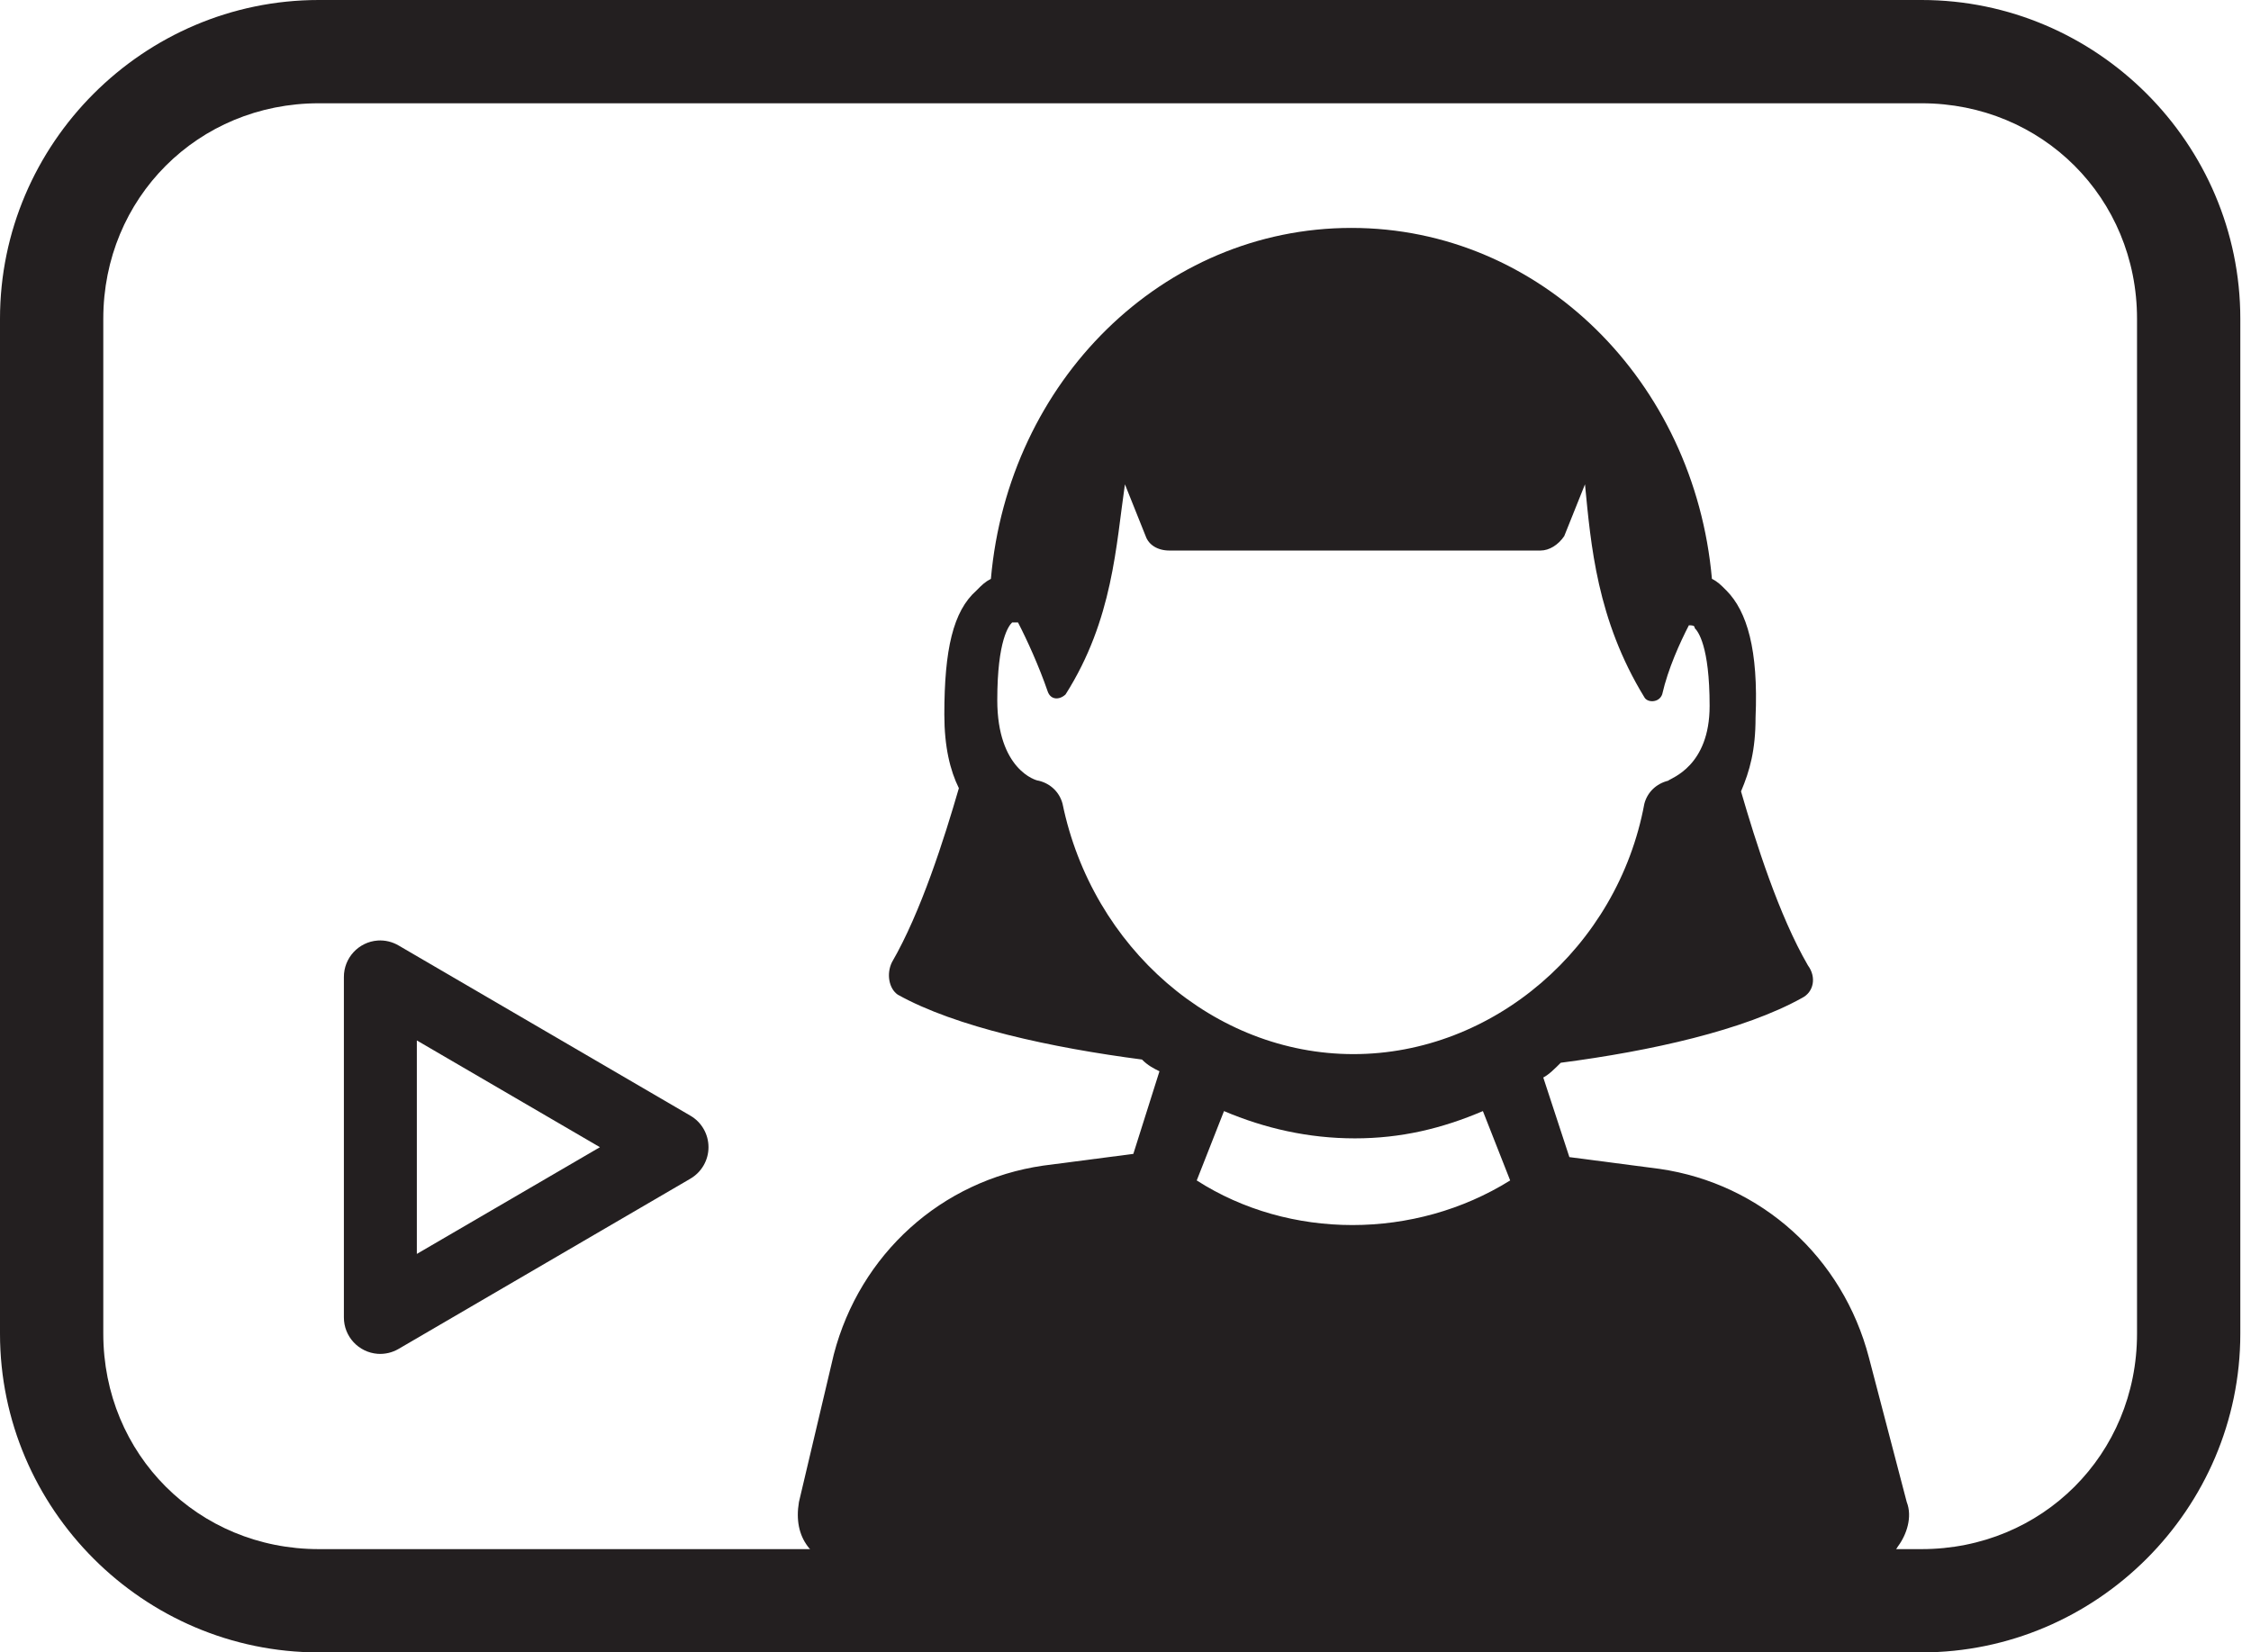
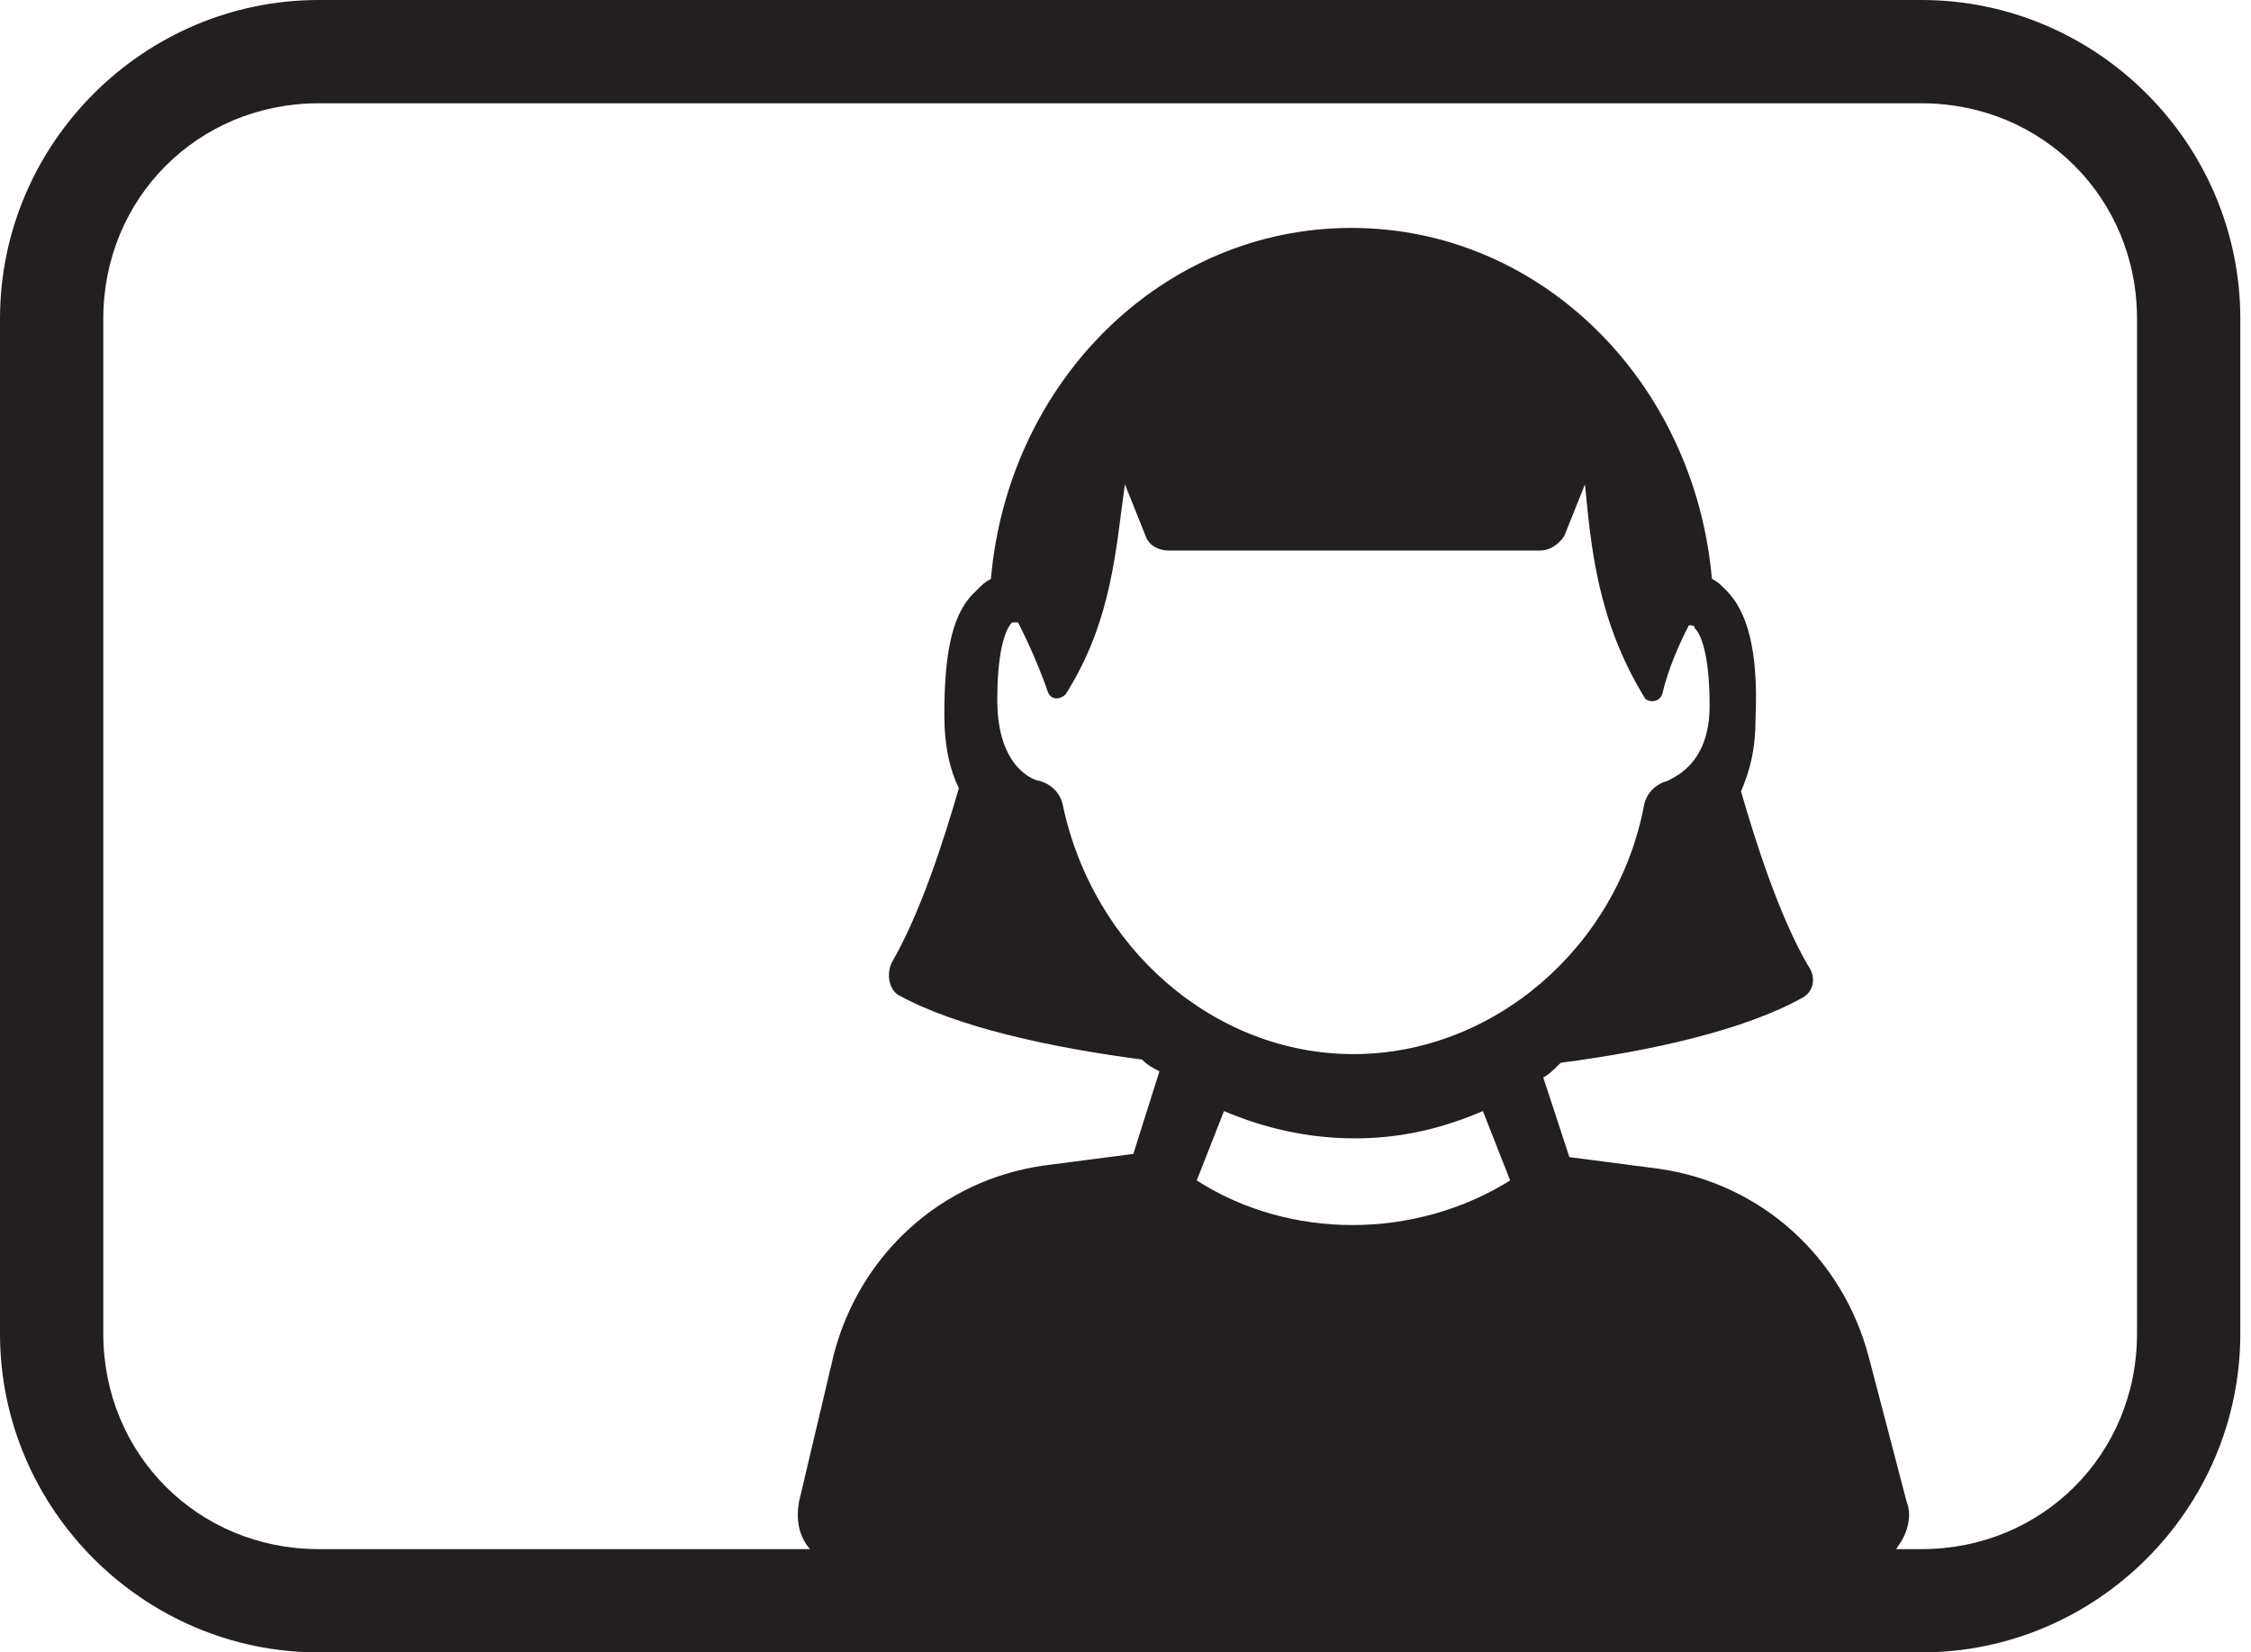
<svg xmlns="http://www.w3.org/2000/svg" width="79px" height="58px" viewBox="0 0 79 58" version="1.1">
  <title>video</title>
  <g id="Designs" stroke="none" stroke-width="1" fill="none" fill-rule="evenodd">
    <g id="Bonuses" transform="translate(-299, -1178)" fill="#231F20" fill-rule="nonzero">
      <g id="video" transform="translate(299, 1178)">
        <path d="M67.438,0 C73.587,0 78.625,5.038 78.625,11.188 L78.625,46.812 C78.625,52.962 73.587,58 67.438,58 L11.188,58 C5.038,58 0,52.962 0,46.812 L0,11.188 C0,5.038 5.038,0 11.188,0 Z M67.438,3.625 L11.188,3.625 C6.951,3.625 3.625,6.951 3.625,11.188 L3.625,46.812 C3.625,51.049 6.951,54.375 11.188,54.375 L67.438,54.375 C71.674,54.375 75,51.049 75,46.812 L75,11.188 C75,6.951 71.674,3.625 67.438,3.625 Z" id="Combined-Shape" />
        <path d="M60.591,20.73 C60.388,20.524 60.284,20.419 60.081,20.318 C59.467,13.382 54.062,8 47.429,8 C40.796,8 35.385,13.383 34.776,20.318 C34.573,20.423 34.469,20.524 34.266,20.73 C33.449,21.454 33.142,22.801 33.142,25.078 C33.142,26.218 33.345,27.043 33.652,27.666 C33.142,29.425 32.324,32.013 31.304,33.773 C31.101,34.185 31.2,34.703 31.507,34.913 C33.548,36.053 36.917,36.777 40.078,37.19 C40.281,37.396 40.485,37.501 40.692,37.602 L39.775,40.502 L36.61,40.914 C33.038,41.432 30.18,44.02 29.263,47.539 L28.039,52.723 C27.935,53.346 28.039,53.864 28.346,54.276 C28.653,54.689 29.163,55 29.773,55 L65.184,55 C65.798,55 66.308,54.794 66.611,54.276 C66.918,53.864 67.122,53.241 66.918,52.723 L65.591,47.652 C64.674,44.134 61.816,41.545 58.244,41.028 L55.078,40.615 L54.162,37.821 C54.365,37.716 54.568,37.509 54.776,37.303 C57.941,36.891 61.206,36.163 63.247,35.026 C63.653,34.82 63.757,34.302 63.45,33.886 C62.429,32.127 61.612,29.538 61.102,27.779 C61.409,27.055 61.612,26.332 61.612,25.191 C61.716,22.801 61.309,21.454 60.592,20.73 L60.591,20.73 Z M42,41.434 L42.957,39 C44.391,39.608 45.923,39.957 47.549,39.957 C49.174,39.957 50.609,39.611 52.043,39 L53,41.434 C49.652,43.522 45.251,43.522 42,41.434 Z M58.543,27.404 C58.128,27.507 57.815,27.807 57.709,28.213 C56.773,33.264 52.395,37 47.5,37 C42.605,37 38.332,33.264 37.291,28.213 C37.185,27.811 36.876,27.507 36.457,27.404 C36.351,27.404 35,27.002 35,24.575 C35,22.453 35.415,21.948 35.521,21.849 L35.728,21.849 C36.042,22.457 36.457,23.364 36.77,24.272 C36.876,24.575 37.185,24.575 37.397,24.374 C39.065,21.746 39.167,19.123 39.48,17 L40.208,18.819 C40.314,19.123 40.623,19.324 41.042,19.324 L54.063,19.324 C54.377,19.324 54.69,19.123 54.897,18.819 L55.626,17 C55.833,19.123 56.041,21.746 57.709,24.473 C57.815,24.674 58.23,24.674 58.336,24.37 C58.543,23.463 58.962,22.551 59.272,21.948 C59.377,21.948 59.479,21.948 59.479,22.05 C59.585,22.153 60,22.658 60,24.777 C60,26.899 58.645,27.306 58.543,27.404 L58.543,27.404 Z" id="Shape" />
-         <path d="M13.255,33.013 C12.585,33.062 12.067,33.622 12.069,34.293 L12.069,46.24 C12.067,46.912 12.585,47.47 13.255,47.52 C13.512,47.537 13.767,47.477 13.989,47.347 L24.228,41.373 C24.623,41.143 24.865,40.722 24.865,40.267 C24.865,39.81 24.623,39.388 24.228,39.16 L13.989,33.187 C13.767,33.057 13.512,32.995 13.255,33.013 L13.255,33.013 Z M14.629,36.52 L21.055,40.267 L14.629,44.013 L14.629,36.52 Z" id="Shape" />
      </g>
    </g>
  </g>
</svg>